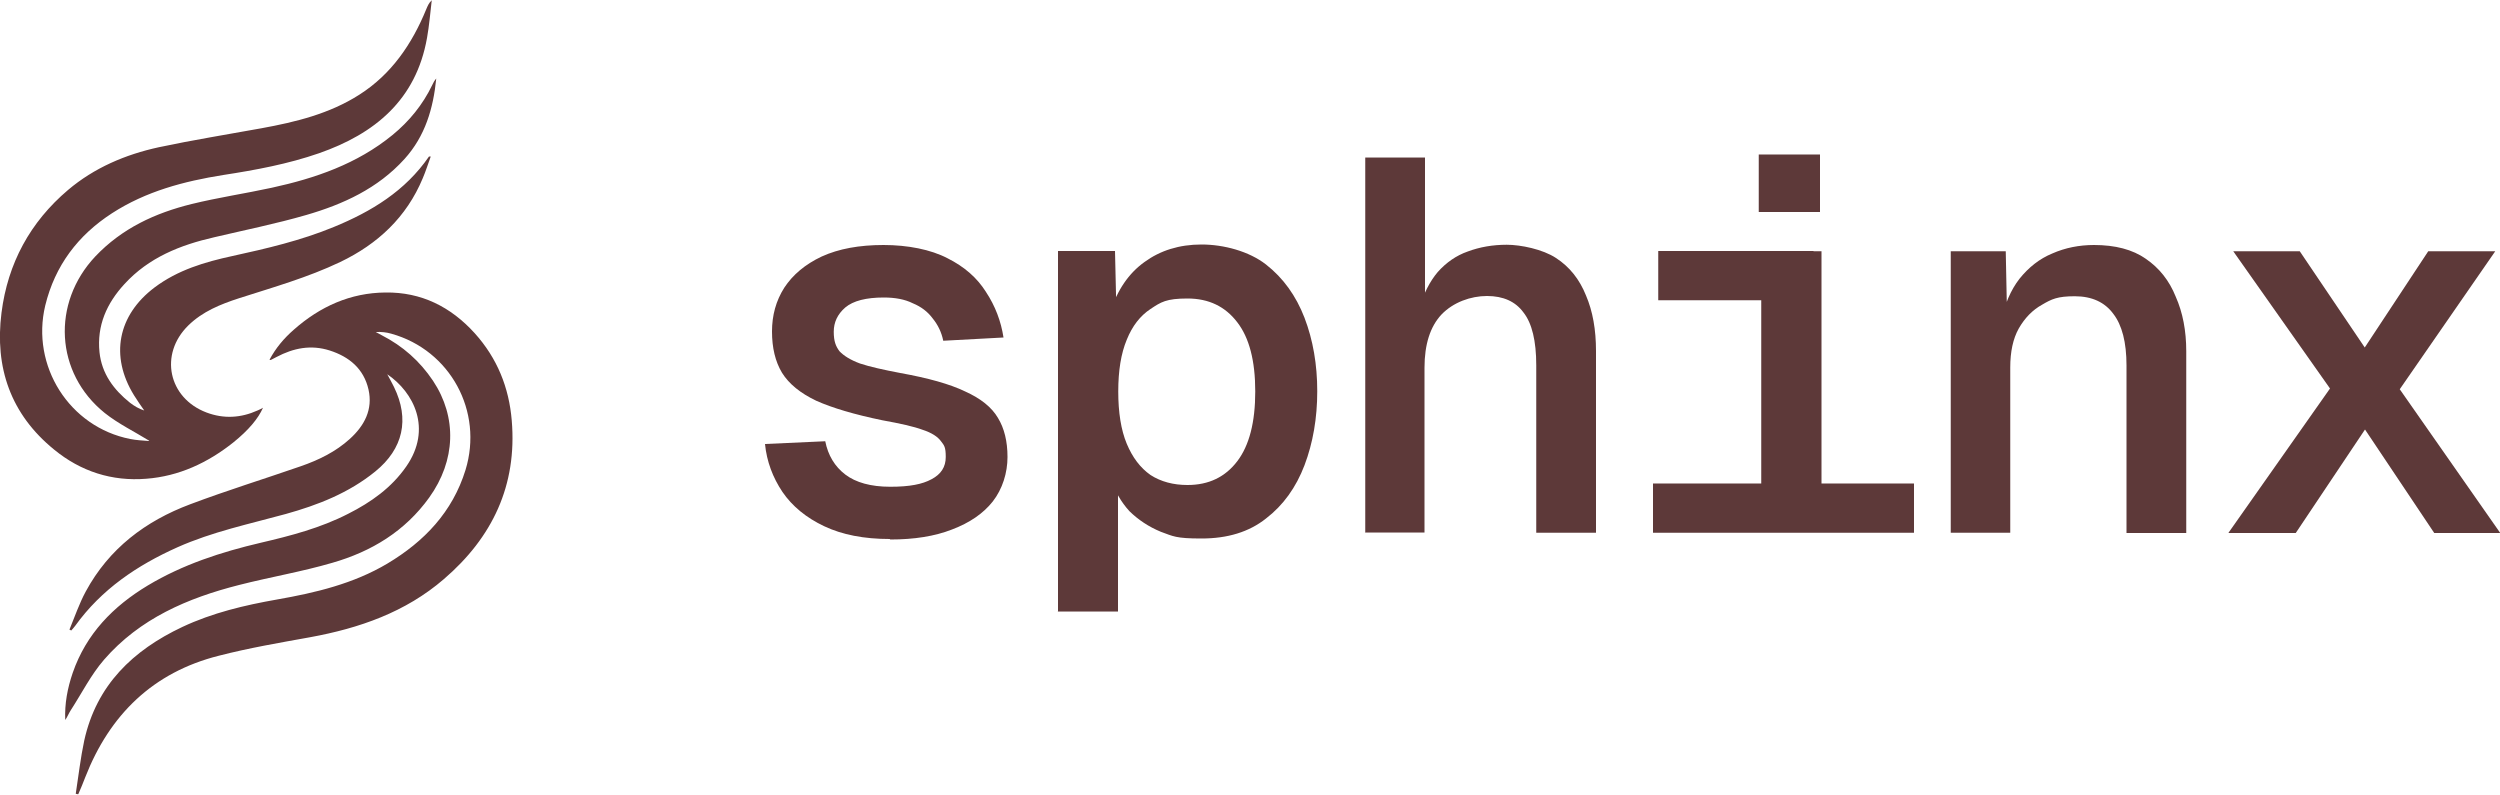
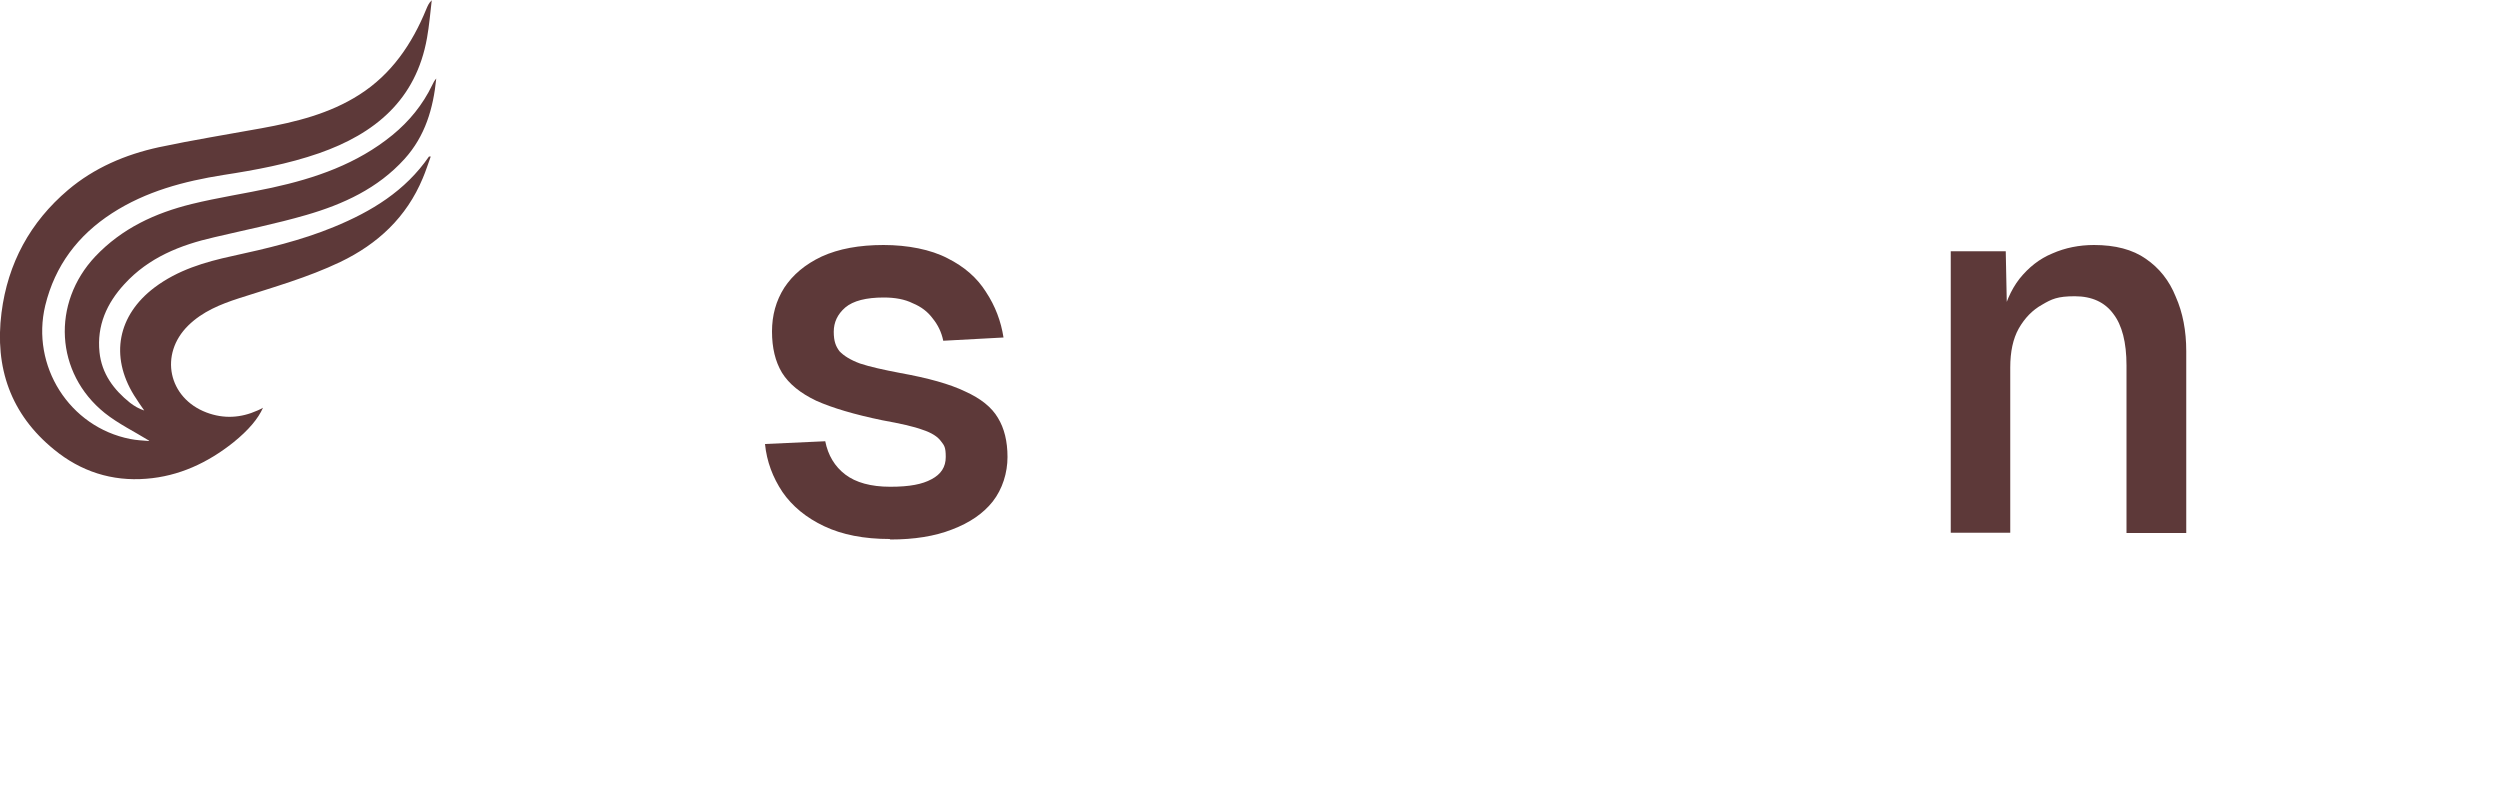
<svg xmlns="http://www.w3.org/2000/svg" id="Layer_1" version="1.1" viewBox="0 0 1000 318">
  <defs>
    <style>
      .st0 {
        fill: #5d3939;
      }
    </style>
  </defs>
  <g>
    <path class="st0" d="M59.7,176.3c-6-3.7-12.4-6.8-17.8-11.1-19.9-16-21.3-44-3.8-62.6,10.7-11.3,24-17.4,38.6-21,10.6-2.6,21.4-4.2,32-6.5,17.4-3.8,34.1-9.5,48.3-21.1,6.7-5.5,12.1-12.1,15.9-20,.4-.9.9-1.8,1.6-2.6-1.2,12-4.4,23-12.7,32.2-10.7,11.8-24.5,18.1-39.3,22.4-12.1,3.5-24.5,6-36.8,8.9-13.6,3.1-26.2,8.1-35.9,18.7-7.1,7.7-11.1,16.6-10,27.3.9,8.6,5.7,15,12.2,20.2,1.7,1.3,3.5,2.4,5.7,3.1-1.4-2-2.8-4-4.1-6.1-9.7-15.7-6.5-32,8.2-43.1,9.3-7,20.1-10.2,31.2-12.6,13.7-3,27.4-6.2,40.5-11.6,15.1-6.2,28.6-14.4,38.1-28.2,0,0,.2,0,.7,0-1.1,3-2,5.9-3.2,8.7-6.5,15.6-18,26.3-33,33.5-13,6.2-26.8,10.1-40.5,14.5-7.4,2.4-14.6,5.3-20.3,10.9-11.7,11.5-8,29,7.3,34.8,6.9,2.6,13.7,2.2,20.4-.8.7-.3,1.3-.6,2.2-1.1-1.9,4.3-5.7,8.9-11.9,13.9-10.2,8.1-21.7,13.5-34.8,14.5-13.7,1.1-26.2-2.9-36.9-11.7C4.3,165.7-2.2,147.1.6,125.1c2.5-19.8,11.5-36.3,26.6-49.1,10.5-8.9,23-14.2,36.3-17.1,13.6-2.9,27.4-5.1,41.1-7.6,13.7-2.5,27.2-5.8,39.1-13.4,12.9-8.2,21.1-20.3,26.8-34.2.5-1.2,1-2.5,2.2-3.6-.6,5-1,10.1-1.9,15.1-4.4,24.8-20.9,38.3-43.2,46.1-12.4,4.3-25.3,6.7-38.3,8.7-15.7,2.5-30.9,6.5-44.5,15.3-13.6,8.8-22.8,20.9-26.7,36.9-5.8,24.1,9.6,48.6,34,53.4,2.5.5,5,.6,7.4.8Z" />
-     <path class="st0" d="M27.8,251.8c2.1-5.1,3.9-10.4,6.5-15.2,9.3-17.2,23.9-28.2,41.8-34.9,14.6-5.5,29.5-10.1,44.2-15.2,7.2-2.5,14-5.8,19.7-11,5.8-5.3,9.2-11.7,7.4-19.7-1.9-8.3-7.7-13.1-15.5-15.6-7.5-2.4-14.5-1-21.3,2.6-.8.4-1.5.8-2.3,1.2,0,0-.2,0-.5-.1,2.5-4.7,5.8-8.6,9.7-12,10.5-9.3,22.7-14.8,36.7-14.9,14.3-.2,26.1,5.7,35.7,16.3,9,10,13.7,21.7,14.8,34.9,2.2,26-7.8,46.8-27.1,63.4-15.4,13.3-33.9,19.7-53.6,23.3-12.2,2.2-24.5,4.3-36.5,7.4-26.2,6.6-43.6,23.5-53.4,48.6-.9,2.3-1.8,4.6-2.8,6.8-.3,0-.7-.1-1-.2,1.1-7.1,1.9-14.3,3.4-21.3,4.9-22.2,19.5-36.1,39.2-45.4,12.1-5.7,24.9-8.7,37.9-11,15.4-2.7,30.6-6.3,44.2-14.4,14.7-8.8,26-20.6,31.2-37.4,7.2-23.5-6.1-47.9-29.6-54.5-2-.6-4.1-.8-6.3-.7.8.4,1.6.9,2.4,1.3,8.4,4.3,15.2,10.3,20.5,18.2,9.7,14.6,9.1,31.9-1.5,46.7-9.7,13.5-23.1,21.6-38.7,26.1-12.3,3.6-24.9,5.7-37.4,8.9-20.5,5.2-39.7,13.4-54,29.9-5.2,6-8.9,13.4-13.3,20.2-.8,1.2-1.3,2.6-2.2,3.9-.3-6.5.9-12.8,3-18.9,5.4-15.6,16.2-26.6,30-34.9,14-8.4,29.4-13.4,45.2-17.1,12-2.8,23.9-5.9,35-11.6,9.1-4.6,17.3-10.4,23.2-18.9,10.5-15.1,3-29.7-7.6-36.9,1.1,2,1.9,3.5,2.7,5.1,6.3,12.9,3.7,24.7-7.5,33.8-10.6,8.6-22.9,13.4-35.8,17-14.6,4-29.4,7.1-43.3,13.3-16.1,7.2-30.4,16.8-40.9,31.4-.5.7-1.1,1.3-1.6,1.9-.3-.1-.5-.3-.8-.4h0Z" />
  </g>
-   <path class="st0" d="M891.4,213.1l40.6-57.7-38.7-54.9h26.6l26,38.5,25.4-38.5h26.8l-38.2,55.2,40.2,57.5h-26.4l-27.7-41.4-27.7,41.4h-26.8Z" />
  <path class="st0" d="M780.3,213.1v-112.6h22l.6,29.8-2.5-1.5c1.4-7,3.9-12.8,7.4-17.3,3.7-4.6,8-8,13.1-10.1,5.2-2.3,10.8-3.4,16.7-3.4,8.5,0,15.4,1.8,20.7,5.5,5.4,3.7,9.4,8.7,12,15.2,2.8,6.3,4.2,13.6,4.2,21.8v72.7h-23.9v-67c0-9.3-1.8-16.2-5.3-20.7-3.4-4.6-8.5-7-15.4-7s-9.2,1.1-13.1,3.4c-3.8,2.1-6.9,5.3-9.3,9.5-2.3,4.1-3.4,9.3-3.4,15.6v66.1h-23.9Z" />
-   <path class="st0" d="M704.5,213.1v-112.6h24.1v112.6h-24.1ZM661.2,213.1v-19.7h104.4v19.7h-104.4ZM663.3,120.1v-19.7h62.1v19.7h-62.1ZM703.5,84.8v-23h24.5v23h-24.5Z" />
-   <path class="st0" d="M546.1,213.1V63h23.9v61.7l-2.3-1.3c1.7-5.9,4.2-10.8,7.4-14.6,3.4-3.8,7.4-6.6,12-8.2,4.8-1.8,10-2.7,15.6-2.7s14.4,1.8,19.7,5.3c5.4,3.5,9.4,8.5,12,15,2.7,6.3,4,13.7,4,22.2v72.7h-23.9v-67c0-9.7-1.7-16.8-5.1-21.1-3.2-4.4-8.1-6.6-14.6-6.6s-13.5,2.5-18.2,7.4c-4.5,4.8-6.8,11.9-6.8,21.3v65.9h-23.9Z" />
-   <path class="st0" d="M423.2,244.8V100.4h22.8l.6,25.8-2.5-1.3c2.8-8.9,7.4-15.6,13.7-20.1,6.3-4.6,13.9-7,22.8-7s19,2.7,25.8,8c6.9,5.4,12,12.5,15.4,21.3,3.4,8.9,5.1,18.7,5.1,29.4s-1.7,20.6-5.1,29.6c-3.4,8.9-8.5,16-15.4,21.3-6.8,5.4-15.4,8-25.8,8s-11.3-.9-16.3-2.7c-4.8-2-8.9-4.7-12.5-8.2-3.4-3.7-5.9-8.1-7.6-13.3l3-3v56.4h-24.1ZM475,194c8.5,0,15.1-3.2,19.9-9.5,4.8-6.3,7.2-15.6,7.2-27.9s-2.4-21.5-7.2-27.7c-4.8-6.3-11.4-9.5-19.9-9.5s-10.6,1.4-14.8,4.2c-4.1,2.7-7.3,6.8-9.5,12.3-2.3,5.5-3.4,12.4-3.4,20.7s1.1,15.4,3.4,20.9c2.3,5.5,5.4,9.6,9.5,12.5,4.2,2.7,9.2,4,14.8,4Z" />
  <path class="st0" d="M355.9,215.6c-10.3,0-19-1.7-26.2-5.1-7.2-3.4-12.8-8-16.7-13.7-3.9-5.8-6.3-12.2-7-19.2l24.1-1.1c1.1,5.6,3.8,10.1,8,13.3,4.2,3.2,10.2,4.9,18,4.9s12.8-1,16.5-3c3.8-2,5.7-4.9,5.7-8.9s-.6-4.6-1.9-6.3c-1.3-1.8-3.7-3.4-7.4-4.6-3.5-1.3-8.9-2.5-16.1-3.8-11.1-2.3-19.9-4.9-26.4-7.8-6.3-3-10.9-6.7-13.7-11.2-2.7-4.5-4-10-4-16.5s1.6-12.3,4.9-17.5c3.4-5.2,8.4-9.4,15-12.5,6.8-3.1,15-4.6,24.7-4.6s18.9,1.8,25.6,5.3c6.8,3.4,11.9,7.9,15.4,13.5,3.7,5.6,6,11.7,7,18.2l-24.1,1.3c-.7-3.4-2.1-6.3-4.2-8.9-2-2.7-4.6-4.7-8-6.1-3.2-1.6-7.1-2.3-11.6-2.3-7,0-12.2,1.3-15.4,4-3.1,2.7-4.6,5.9-4.6,9.7s.8,5.8,2.3,7.8c1.7,1.8,4.4,3.5,8.2,4.9,3.9,1.3,9.3,2.5,16.1,3.8,11.1,2,19.8,4.4,26,7.4,6.2,2.8,10.6,6.3,13.1,10.6,2.5,4.1,3.8,9.3,3.8,15.6s-2,12.8-5.9,17.8c-3.8,4.8-9.2,8.5-16.3,11.2-6.9,2.7-15.1,4-24.7,4Z" />
</svg>